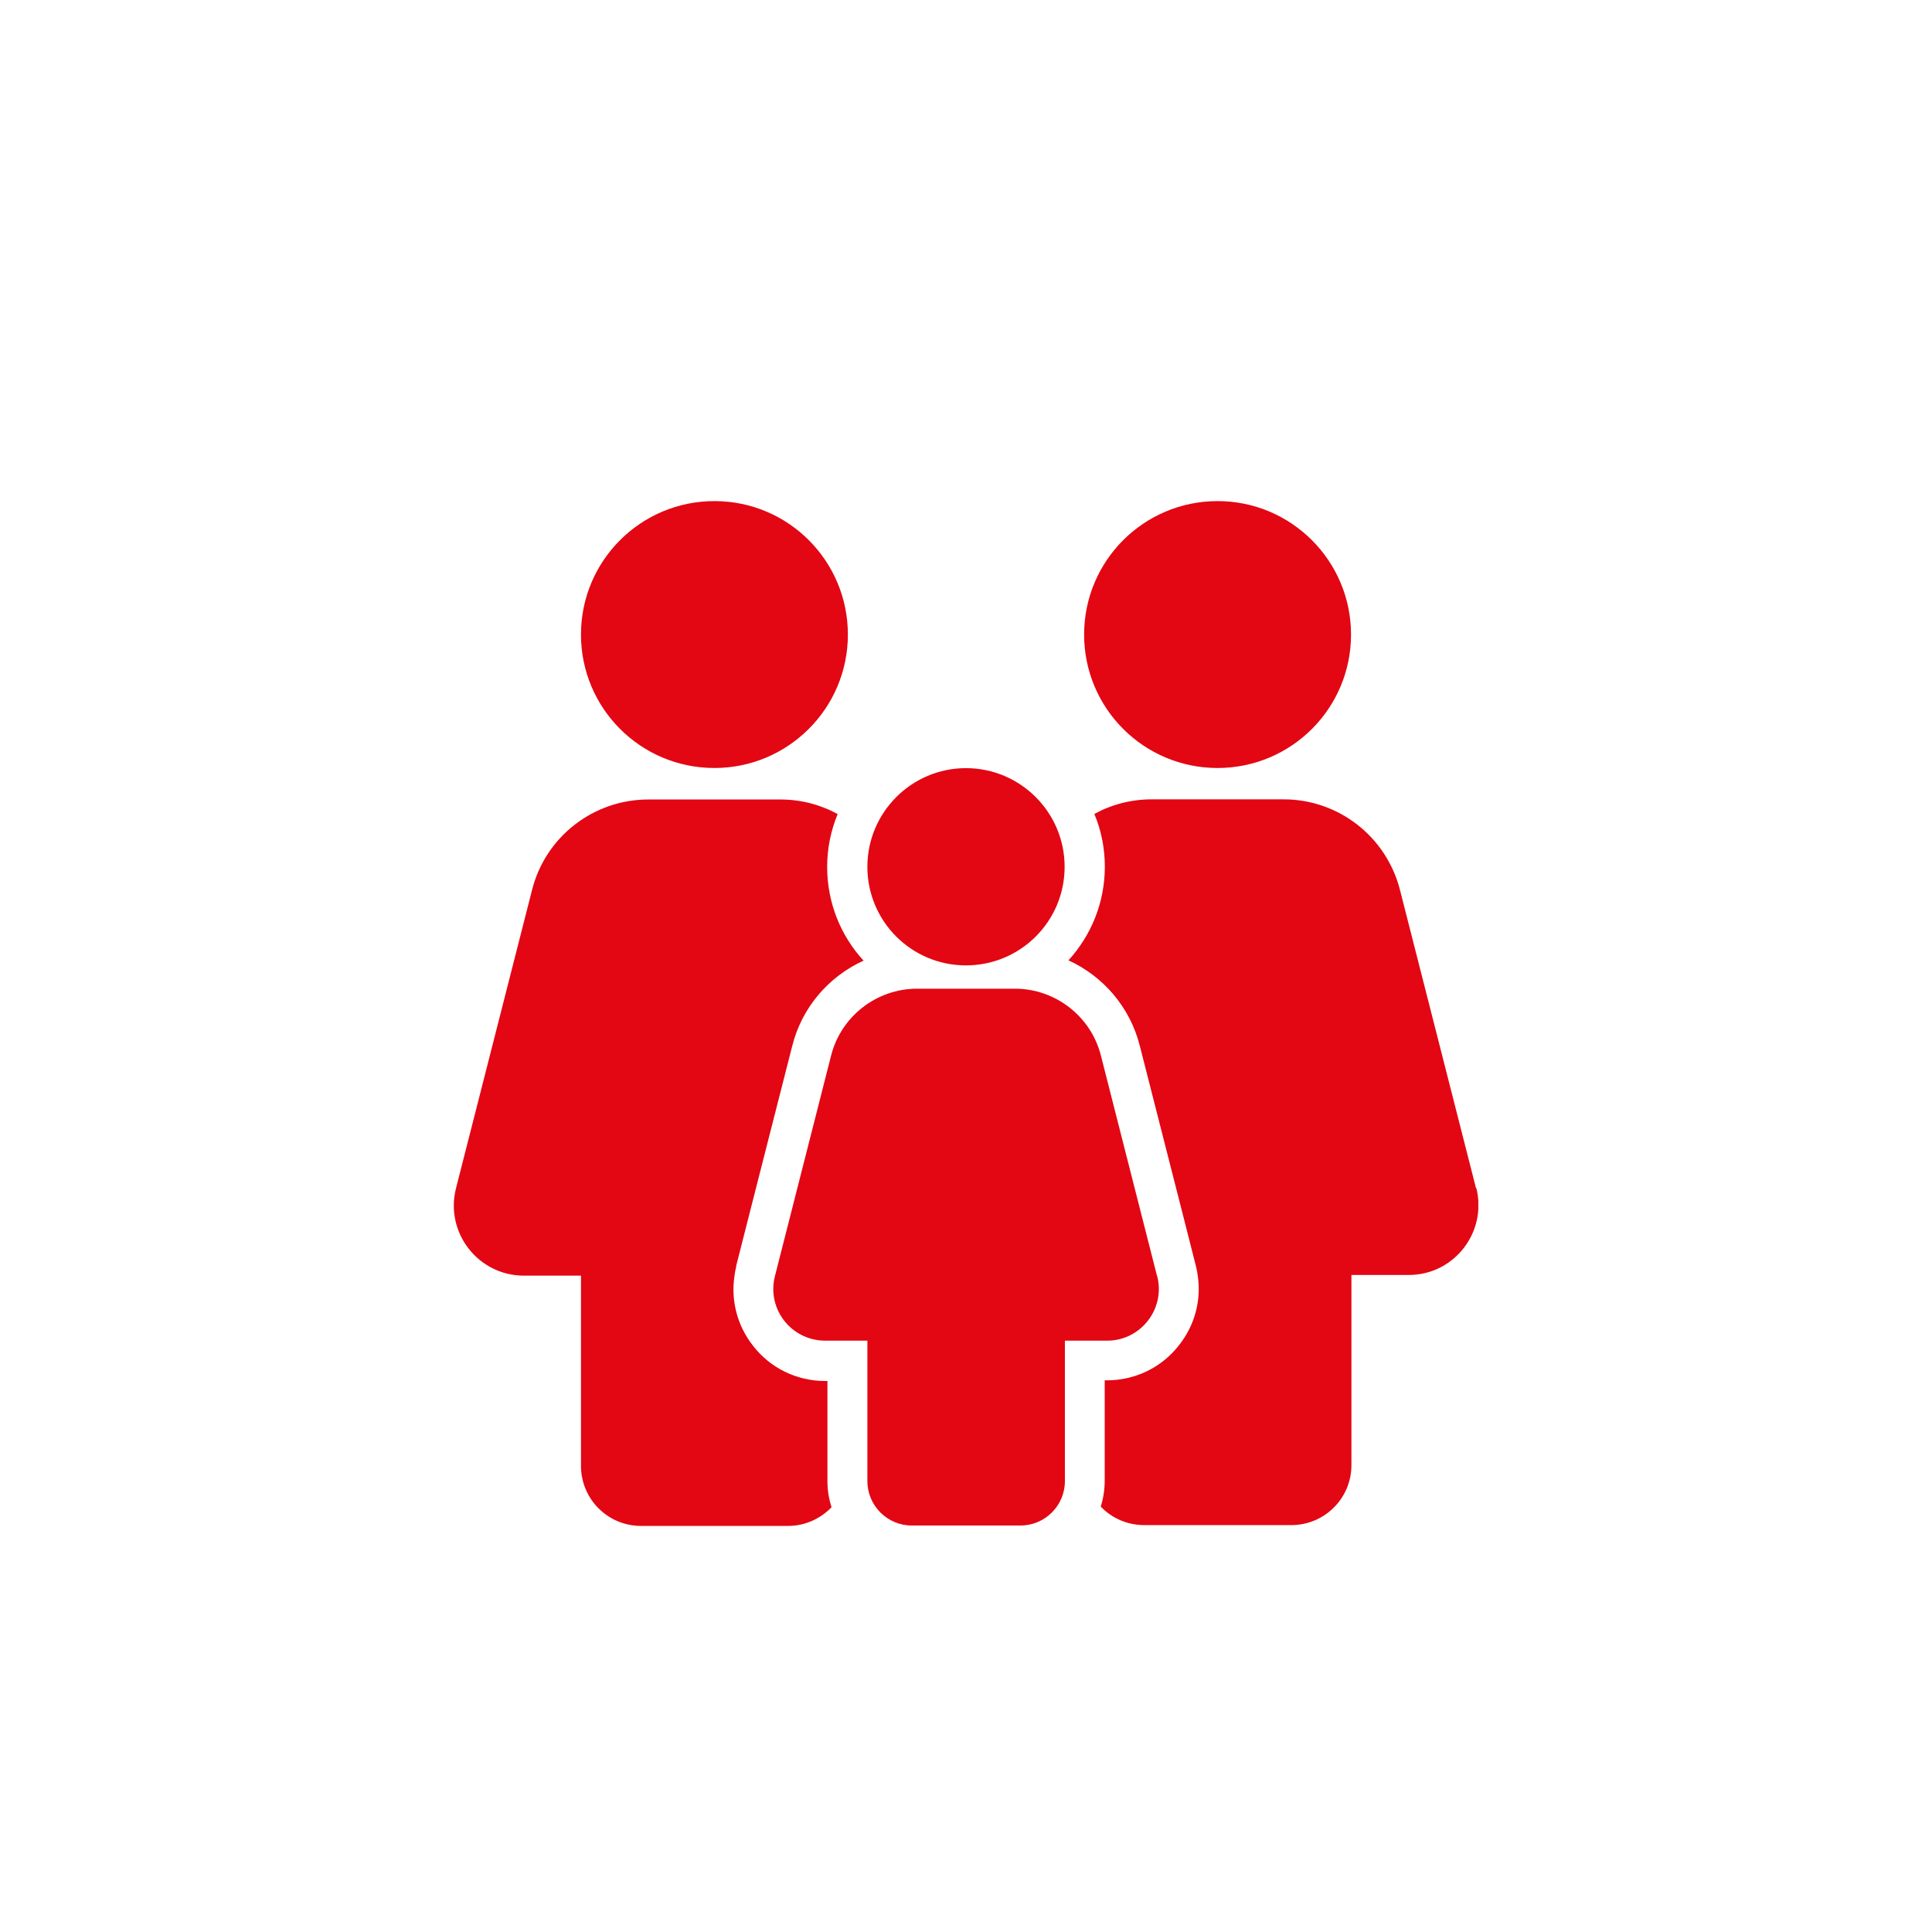
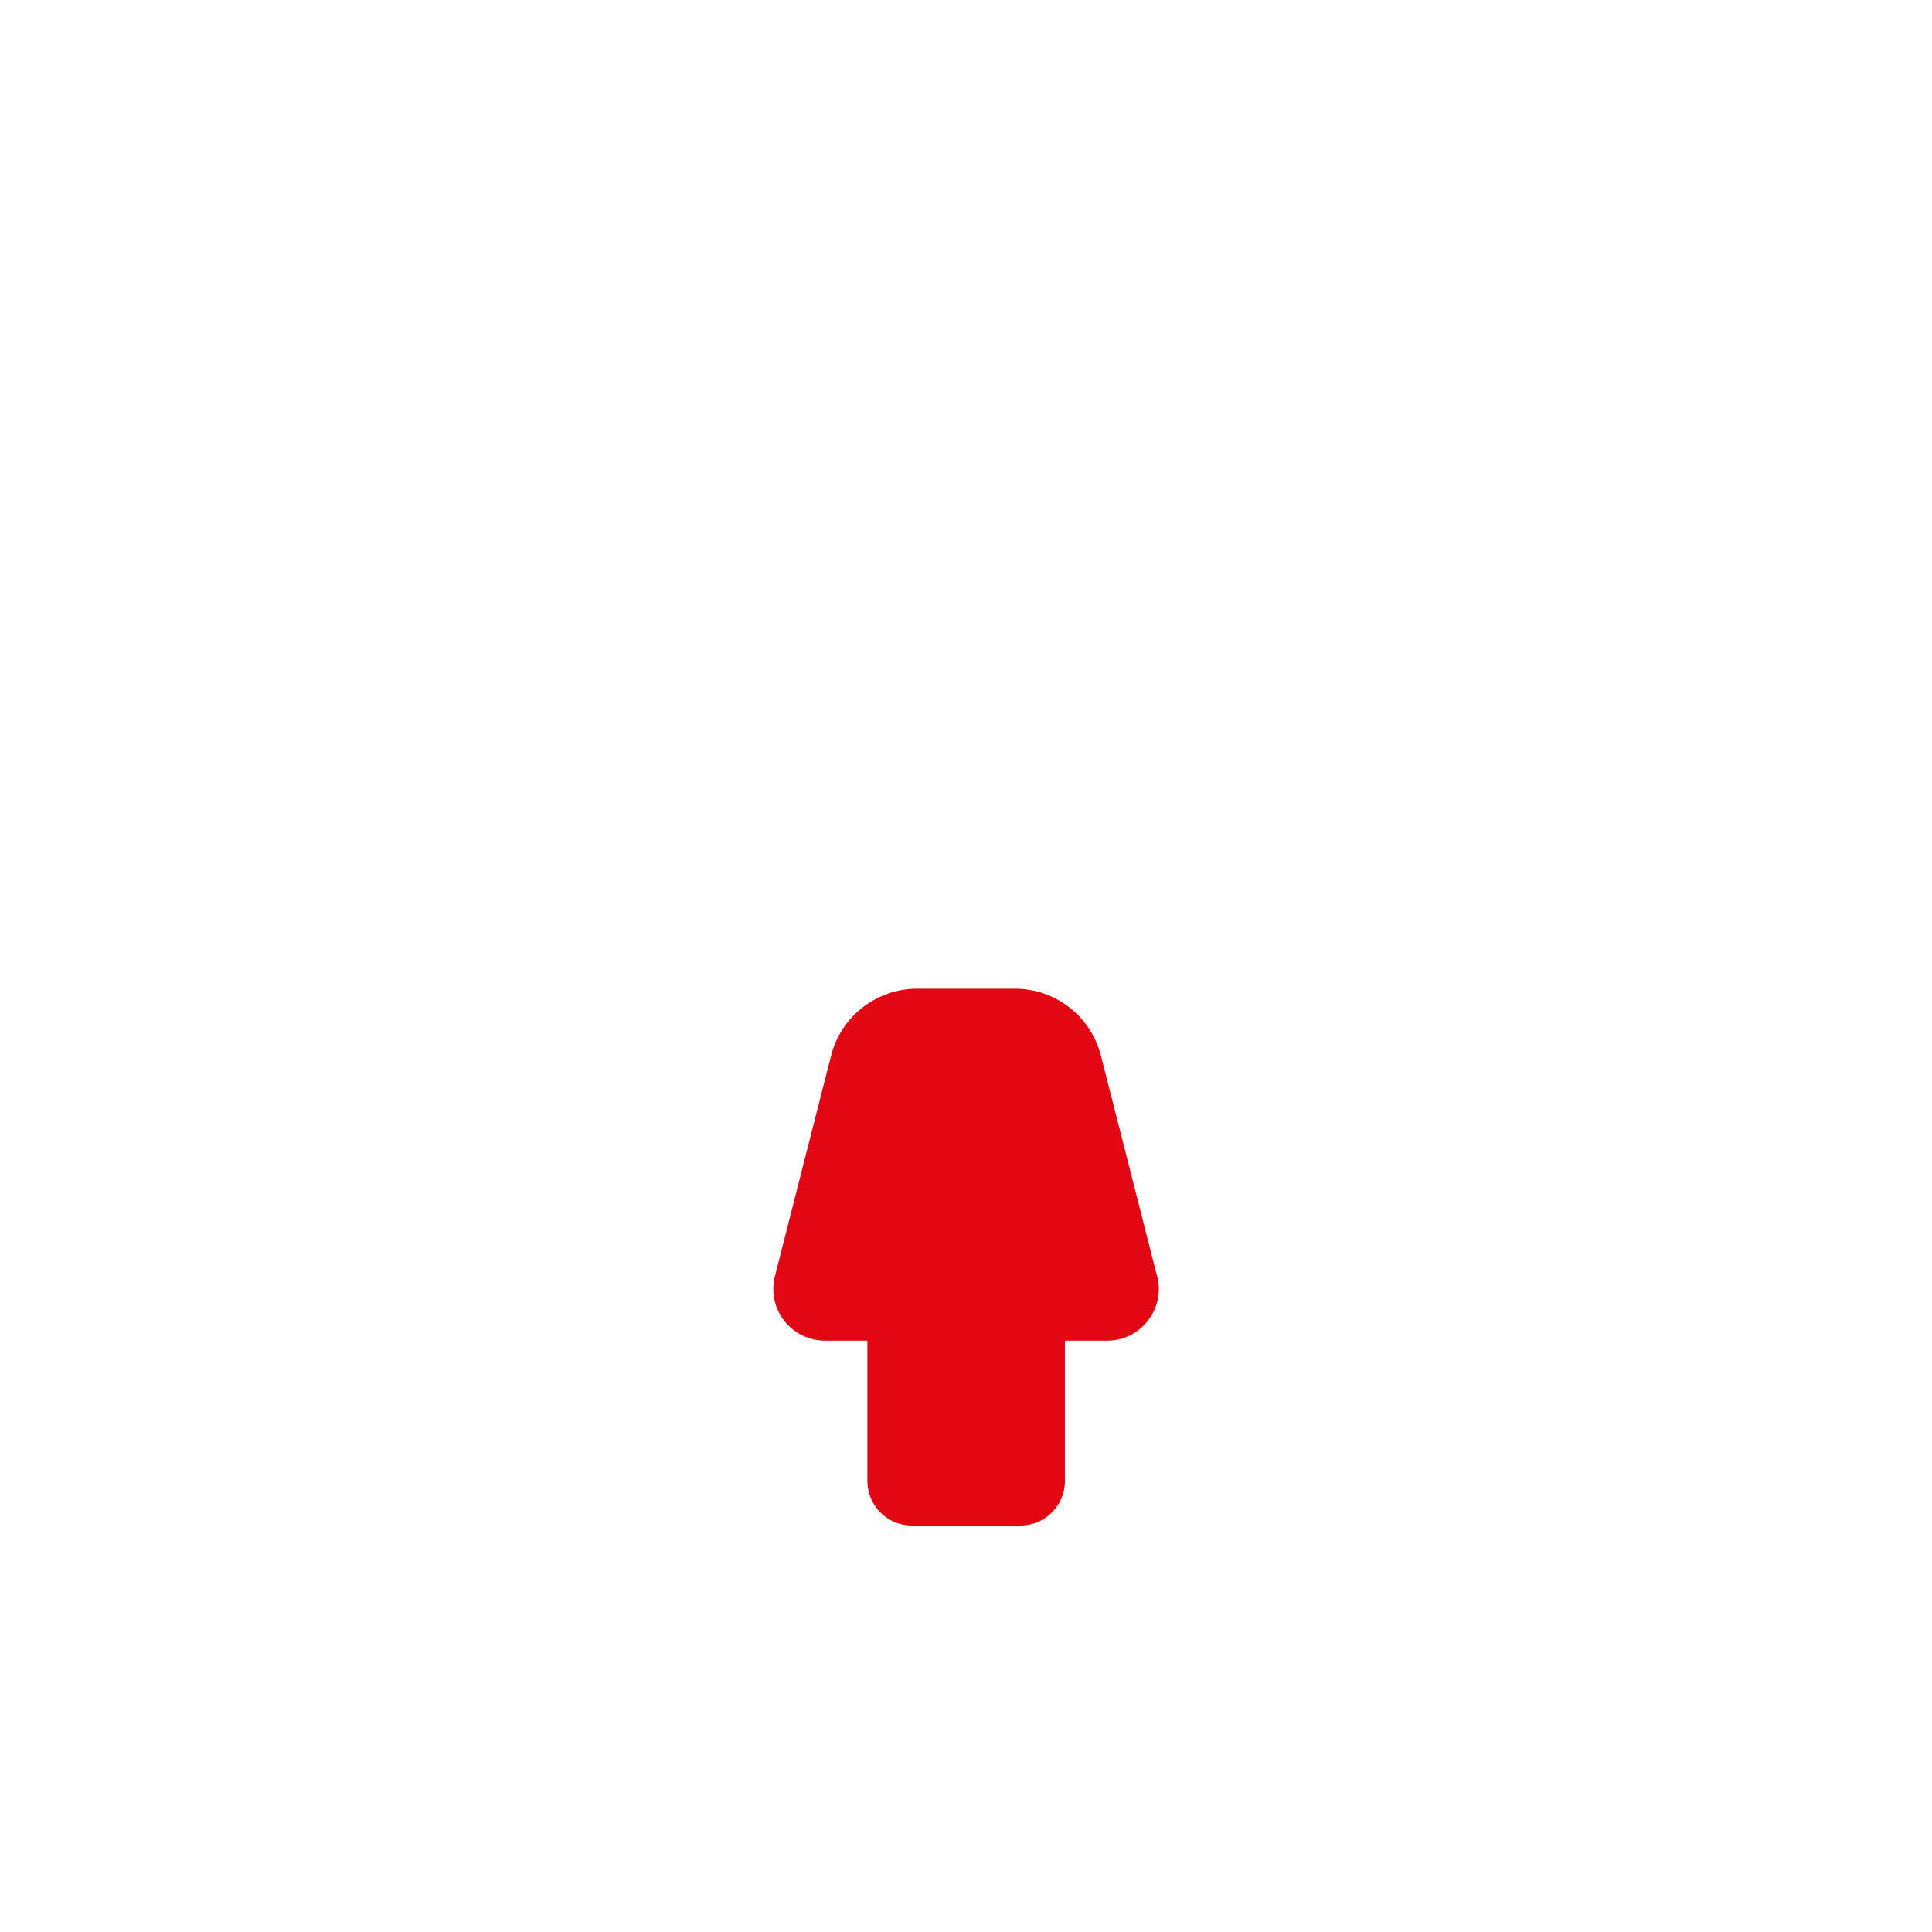
<svg xmlns="http://www.w3.org/2000/svg" id="Ebene_1" data-name="Ebene 1" viewBox="0 0 141.73 141.73">
  <defs>
    <style>      .cls-1 {        fill: none;      }      .cls-2 {        clip-path: url(#clippath-1);      }      .cls-3 {        fill: #e30613;      }      .cls-4 {        clip-path: url(#clippath);      }    </style>
    <clipPath id="clippath">
      <rect class="cls-1" x="33.29" y="36.76" width="75.16" height="75.16" />
    </clipPath>
    <clipPath id="clippath-1">
-       <rect class="cls-1" x="33.29" y="36.76" width="75.16" height="75.16" />
-     </clipPath>
+       </clipPath>
  </defs>
  <g class="cls-4">
-     <path class="cls-3" d="M99.11,46.55c0,5.41-4.38,9.79-9.79,9.79s-9.79-4.38-9.79-9.79,4.38-9.79,9.79-9.79,9.79,4.39,9.79,9.79" />
    <path class="cls-3" d="M84.88,93.61l-4.12-16.18c-.73-2.87-3.33-4.9-6.31-4.9h-7.17c-2.98,0-5.58,2.03-6.31,4.9l-4.12,16.18c-.62,2.41,1.2,4.74,3.69,4.74h3.09v10.3c0,1.79,1.45,3.26,3.26,3.26h7.97c1.79,0,3.26-1.45,3.26-3.26v-10.3h3.1c2.47,0,4.29-2.34,3.67-4.74" />
  </g>
  <g class="cls-2">
    <path class="cls-3" d="M78.1,63.59c0,4-3.24,7.23-7.24,7.23s-7.23-3.24-7.23-7.23,3.24-7.24,7.23-7.24,7.24,3.24,7.24,7.24" />
    <path class="cls-3" d="M108.28,87.17l-5.58-21.89c-1-3.91-4.51-6.64-8.53-6.64h-9.69c-1.51,0-2.94.38-4.2,1.07.5,1.19.77,2.5.77,3.87,0,2.64-1.01,5.05-2.67,6.87,2.54,1.16,4.51,3.42,5.23,6.25l3.2,12.55.92,3.62c.06.22.1.46.13.68.28,1.82-.2,3.64-1.35,5.11-1.28,1.66-3.23,2.6-5.31,2.6h-.16v7.37c0,.66-.1,1.29-.29,1.89.79.84,1.94,1.36,3.19,1.36h10.79c2.44,0,4.41-1.97,4.41-4.4v-13.95h4.18c3.35.02,5.8-3.14,4.98-6.39" />
    <path class="cls-3" d="M54,92.89l.92-3.62,3.2-12.55c.72-2.85,2.69-5.09,5.23-6.25-1.66-1.8-2.67-4.23-2.67-6.87,0-1.37.27-2.67.77-3.88-1.26-.69-2.69-1.07-4.2-1.07h-9.69c-4.02,0-7.55,2.73-8.53,6.64l-5.58,21.89c-.82,3.24,1.63,6.4,4.98,6.4h4.19v13.95c0,2.44,1.97,4.41,4.4,4.41h10.79c1.25,0,2.38-.53,3.19-1.37-.19-.6-.3-1.23-.3-1.89v-7.37h-.16c-2.1,0-4.04-.95-5.31-2.6-1.15-1.47-1.62-3.3-1.35-5.11.03-.23.07-.47.13-.69" />
    <path class="cls-3" d="M52.43,36.76c5.41.01,9.78,4.4,9.77,9.81s-4.41,9.78-9.81,9.77c-5.41-.01-9.78-4.4-9.77-9.81s4.4-9.78,9.81-9.77" />
  </g>
</svg>